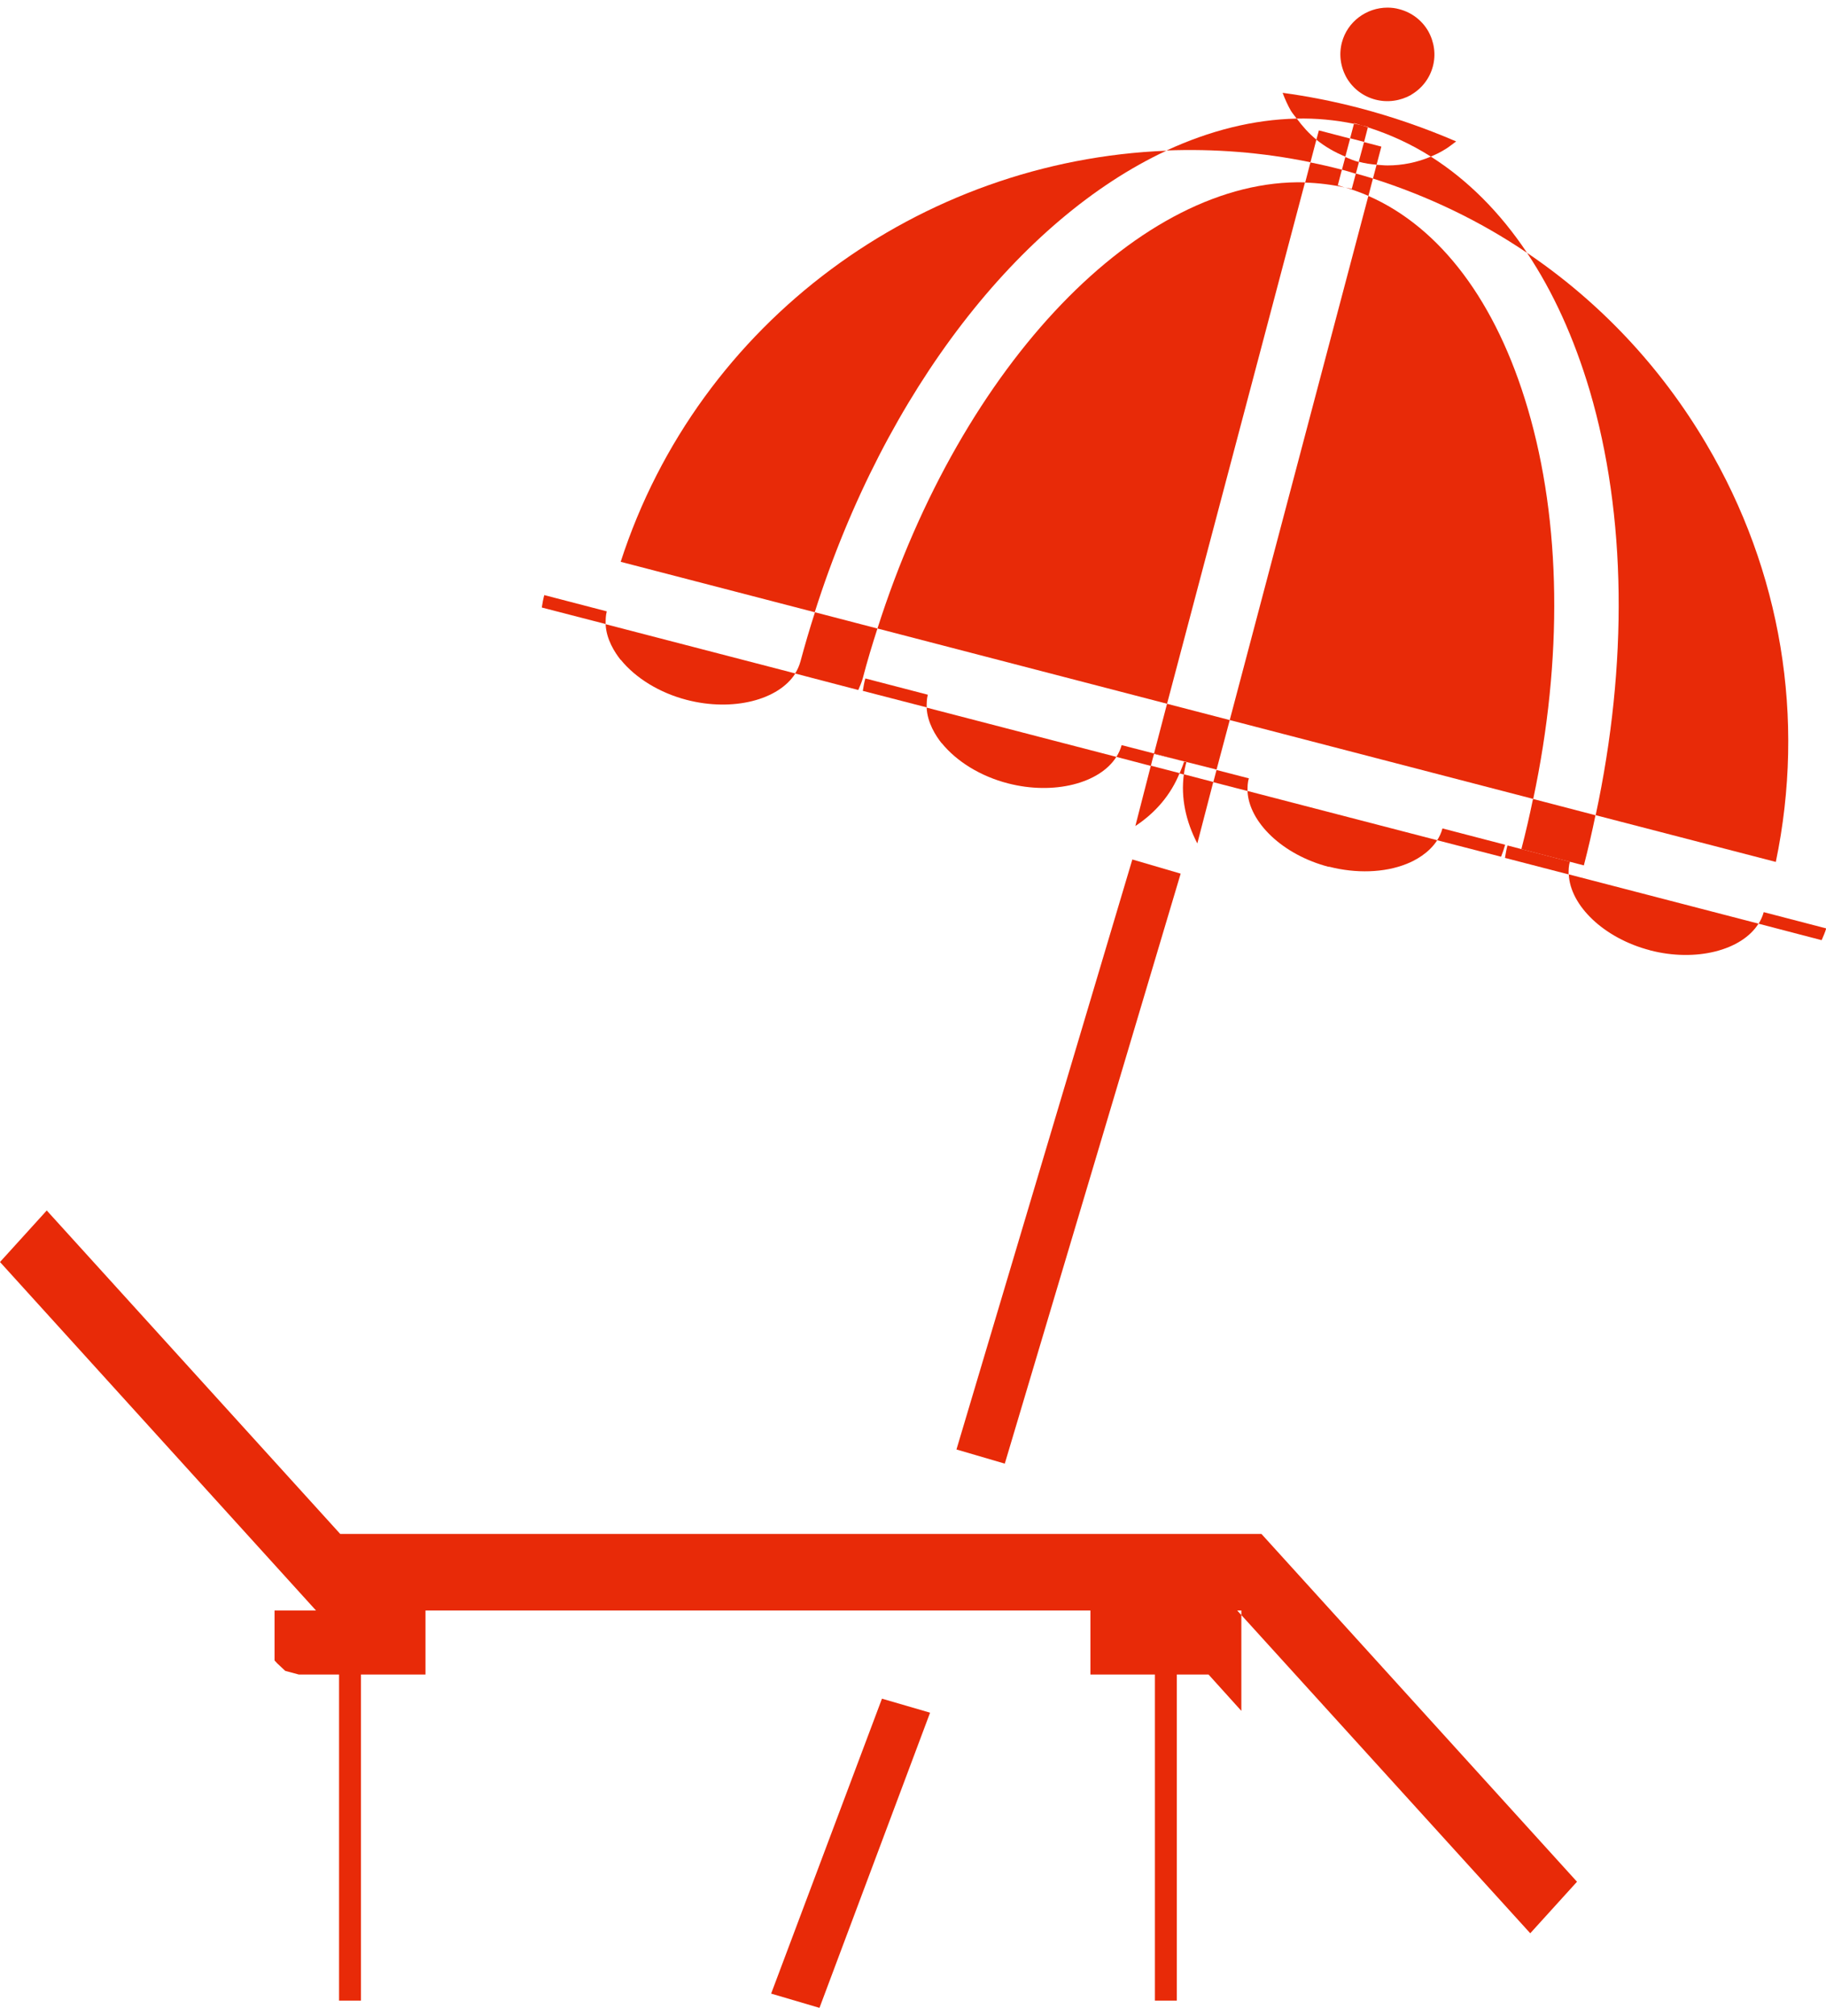
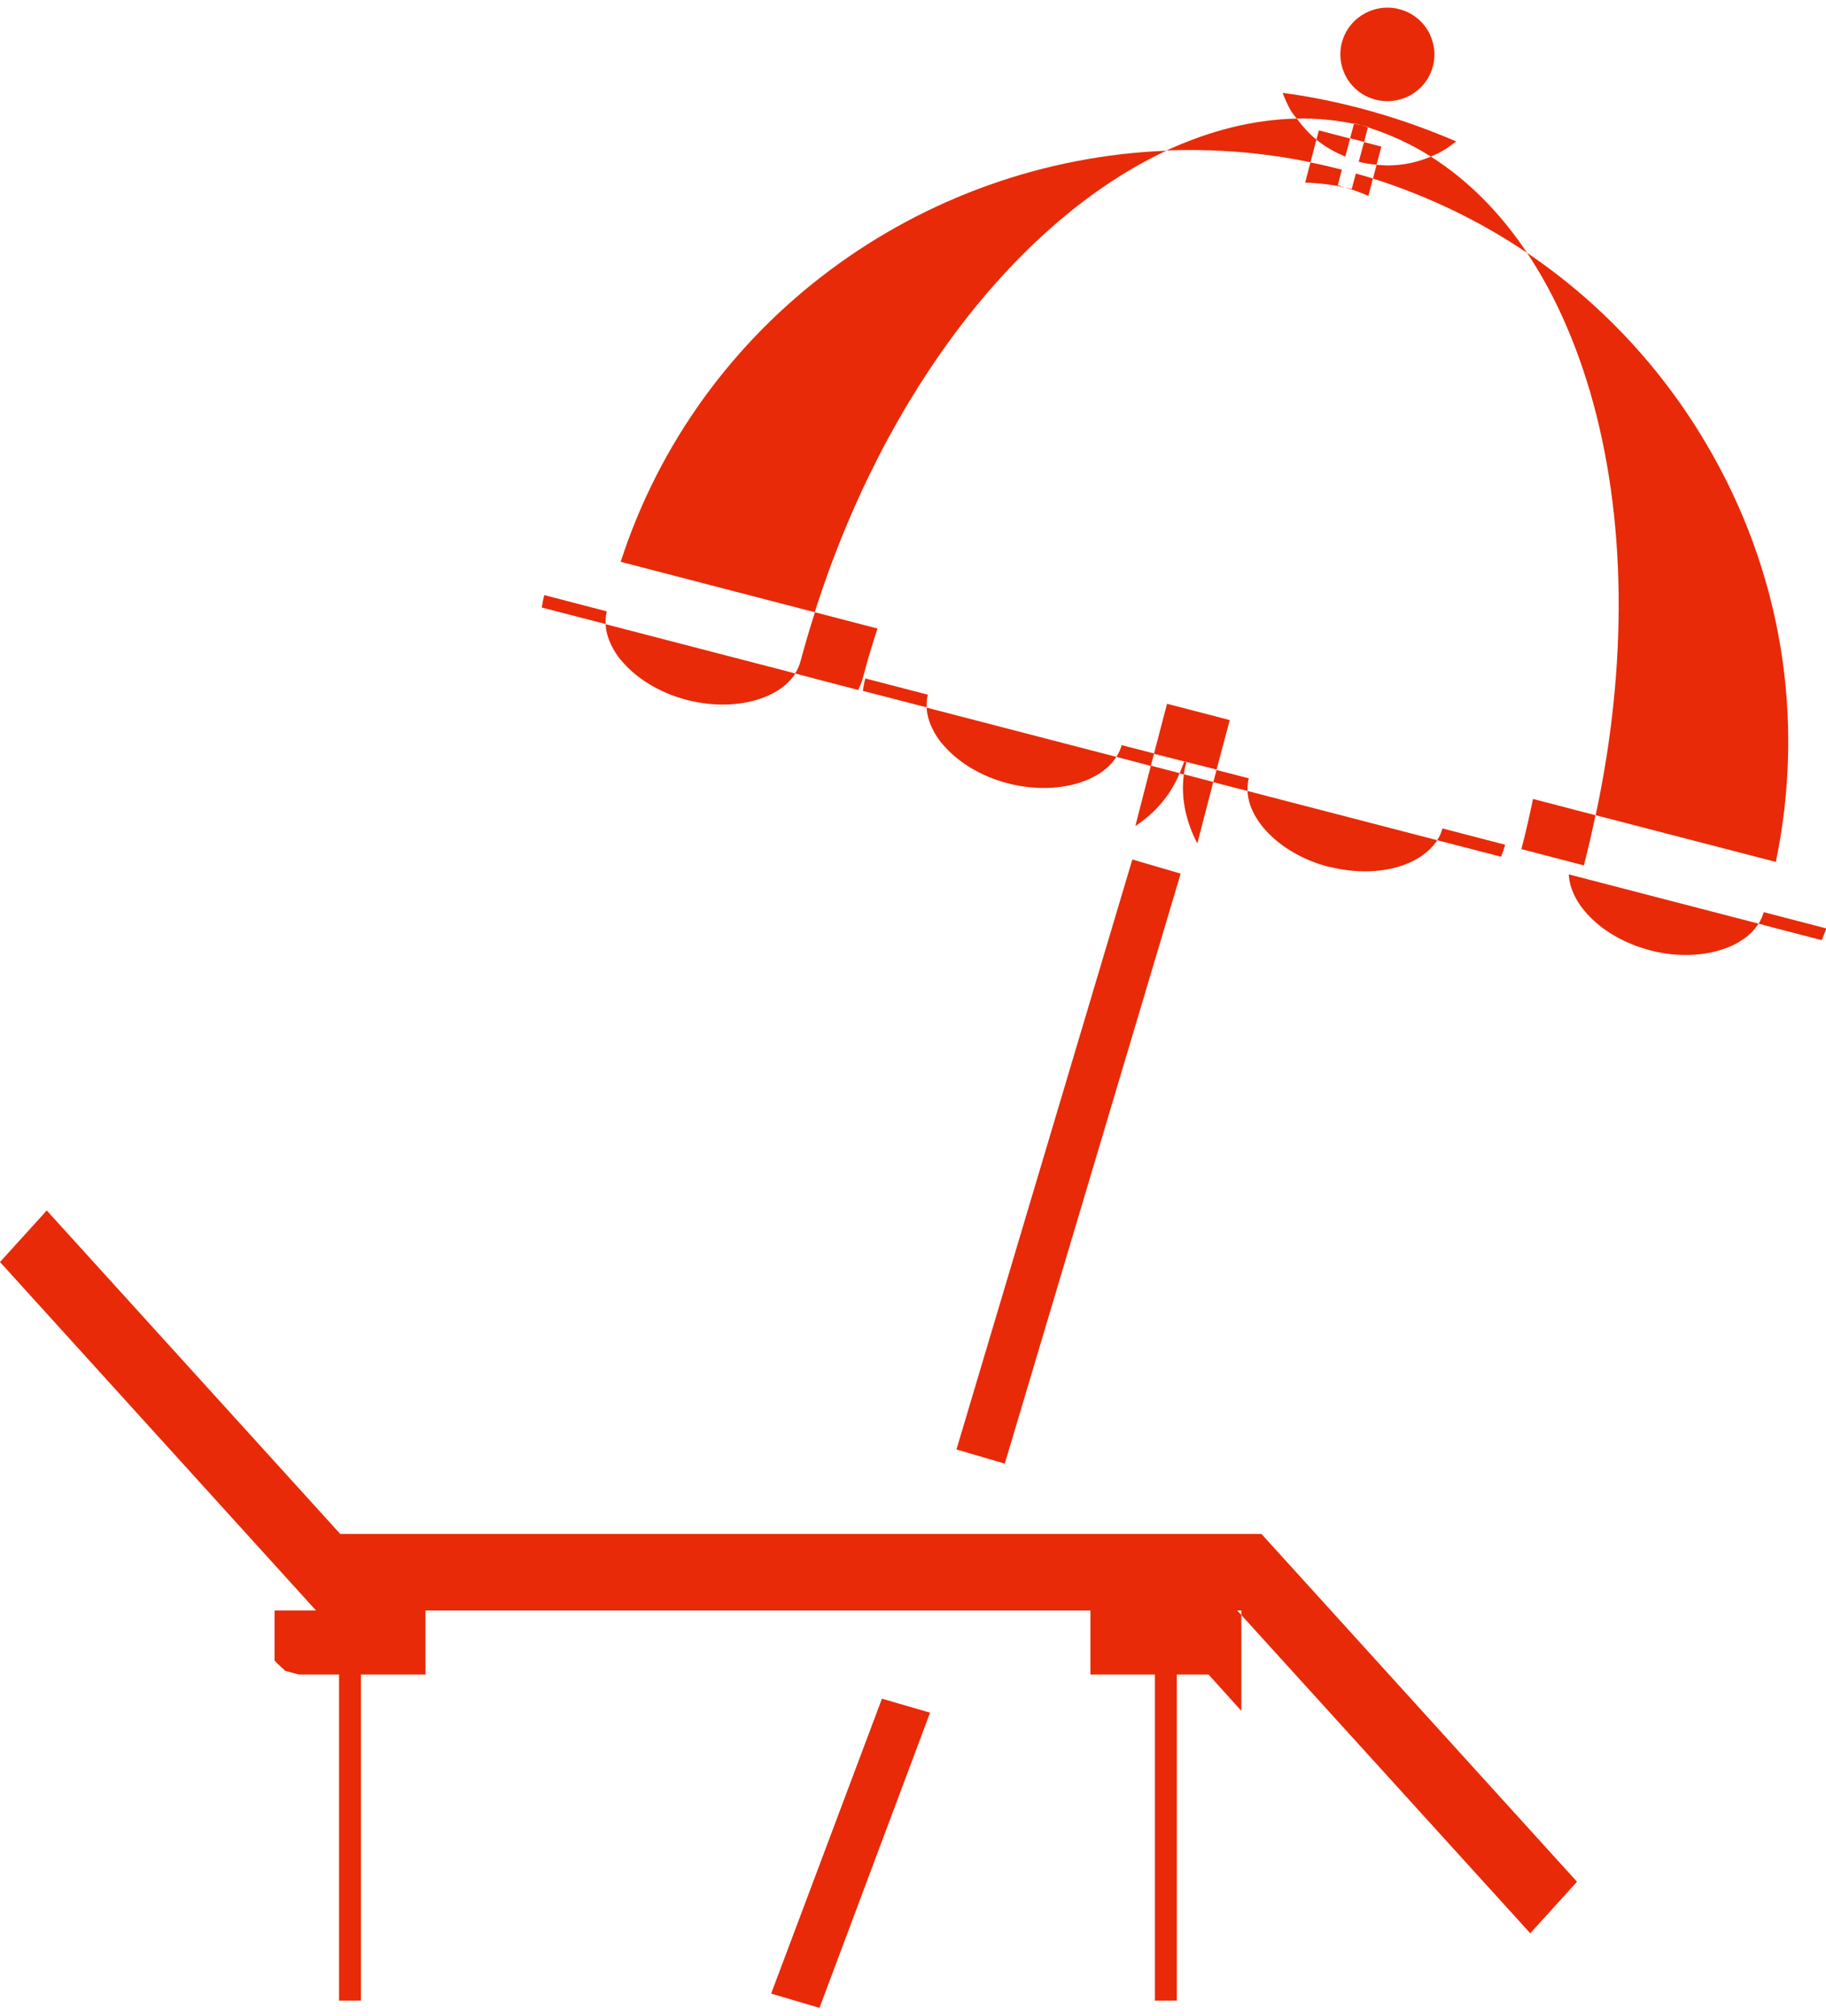
<svg xmlns="http://www.w3.org/2000/svg" width="116" height="128" viewBox="0 0 116 128" fill="none">
  <g clip-path="url(#clip0_344_9412)">
    <path d="M74.108 9.57C58.507 10.187 44.384 20.377 39.43 35.676L51.757 38.877C56.247 24.74 64.837 13.89 74.094 9.57H74.108Z" fill="#E82A08" />
    <path d="M101.353 51.762L112.812 54.733C114.709 45.62 113.174 36.262 108.393 28.182C105.496 23.274 101.614 19.169 97.008 16.055C98.659 18.523 99.992 21.451 100.991 24.809C103.323 32.717 103.425 42.175 101.368 51.762H101.353Z" fill="#E82A08" />
    <path d="M89.636 6.024C90.331 5.622 90.824 4.977 91.026 4.216C91.229 3.455 91.113 2.652 90.722 1.963C90.317 1.274 89.665 0.786 88.897 0.585C88.651 0.513 88.39 0.484 88.144 0.484C86.811 0.484 85.594 1.374 85.247 2.695C85.044 3.455 85.16 4.259 85.551 4.948C85.957 5.637 86.608 6.125 87.376 6.326C88.144 6.527 88.955 6.412 89.65 6.024H89.636Z" fill="#E82A08" />
-     <path d="M97.054 25.947C95.055 19.158 91.506 14.451 86.928 12.441L78.121 45.724L97.401 50.732C99.284 41.863 99.183 33.166 97.054 25.947Z" fill="#E82A08" />
-     <path d="M55.742 39.91L74.139 44.689L82.903 11.579C72.487 11.306 61.116 23.046 55.742 39.91Z" fill="#E82A08" />
    <path d="M84.421 55.034C86.145 55.479 87.941 55.422 89.346 54.862C89.897 54.647 90.781 54.173 91.302 53.355L79.25 50.227C79.337 52.207 81.481 54.288 84.421 55.049V55.034Z" fill="#E82A08" />
    <path d="M59.823 47.187C60.779 48.364 62.3 49.297 64.024 49.742C66.95 50.502 69.862 49.742 70.919 48.062L58.867 44.934C58.911 45.895 59.447 46.728 59.823 47.201V47.187Z" fill="#E82A08" />
    <path d="M39.429 41.89C40.385 43.067 41.906 44 43.63 44.445C46.57 45.205 49.467 44.445 50.525 42.765L38.473 39.637C38.516 40.598 39.052 41.431 39.429 41.904V41.89Z" fill="#E82A08" />
    <path d="M104.817 60.346C107.743 61.106 110.655 60.346 111.712 58.652L99.66 55.523C99.747 57.504 101.891 59.585 104.831 60.346H104.817Z" fill="#E82A08" />
    <path d="M96.648 53.92L99.734 54.724L100.617 54.954C100.893 53.892 101.139 52.83 101.356 51.768L97.387 50.734C97.17 51.796 96.924 52.858 96.648 53.92Z" fill="#E82A08" />
    <path d="M87.451 10.462L87.219 11.337C90.739 12.457 94.027 14.036 97.011 16.059C95.287 13.476 93.23 11.424 90.898 9.945C90.014 10.319 89.087 10.505 88.146 10.505C87.914 10.505 87.682 10.476 87.451 10.462Z" fill="#E82A08" />
    <path d="M83.25 10.301L83.626 8.866C83.148 8.478 82.743 8.019 82.381 7.531C79.628 7.589 76.847 8.292 74.109 9.555C77.122 9.44 80.179 9.67 83.235 10.301H83.25Z" fill="#E82A08" />
    <path d="M55.741 39.912L51.772 38.879C51.439 39.912 51.135 40.946 50.845 42.022C50.773 42.28 50.657 42.539 50.512 42.768L54.524 43.816C54.626 43.572 54.742 43.328 54.814 43.055C55.089 41.993 55.408 40.946 55.741 39.912Z" fill="#E82A08" />
    <path d="M73.312 47.849L75.225 48.351L75.297 48.365L77.281 48.868V48.882L78.122 45.725L74.138 44.691L73.312 47.849Z" fill="#E82A08" />
    <path d="M85.872 11.995C85.727 11.952 85.582 11.938 85.438 11.895C85.945 12.053 86.451 12.225 86.93 12.44L87.219 11.335C86.857 11.22 86.495 11.12 86.133 11.02L85.872 11.995Z" fill="#E82A08" />
    <path d="M85.246 10.776C84.58 10.603 83.914 10.446 83.247 10.316L82.914 11.594C83.769 11.622 84.609 11.723 85.434 11.909C85.29 11.866 85.13 11.809 84.986 11.766L85.246 10.776Z" fill="#E82A08" />
-     <path d="M85.246 10.776C85.55 10.848 85.84 10.949 86.13 11.035L86.332 10.288C86.028 10.217 85.753 10.088 85.463 9.973L85.246 10.791V10.776Z" fill="#E82A08" />
    <path d="M82.379 7.531C83.595 7.502 84.812 7.617 86.014 7.861V7.818C86.174 7.861 86.319 7.904 86.478 7.961C86.623 7.99 86.768 8.019 86.912 8.062V8.09C88.303 8.535 89.65 9.152 90.896 9.942C91.171 9.827 91.447 9.698 91.707 9.54C91.997 9.382 92.243 9.167 92.504 8.98C90.505 8.119 88.433 7.401 86.29 6.842C84.682 6.426 83.074 6.11 81.481 5.895C81.625 6.282 81.799 6.67 82.002 7.028C82.118 7.215 82.263 7.373 82.379 7.545V7.531Z" fill="#E82A08" />
    <path d="M86.653 9.025L86.899 8.077C86.754 8.034 86.61 7.991 86.479 7.948C86.32 7.919 86.175 7.876 86.016 7.848L85.769 8.781L86.653 9.01V9.025Z" fill="#E82A08" />
    <path d="M86.32 10.272C86.697 10.373 87.074 10.43 87.45 10.459L87.754 9.31L86.653 9.023L86.32 10.258V10.272Z" fill="#E82A08" />
    <path d="M85.769 8.798L83.784 8.281L83.625 8.87C84.175 9.315 84.798 9.673 85.465 9.946L85.769 8.798Z" fill="#E82A08" />
    <path d="M38.546 38.822L34.577 37.789C34.505 38.047 34.461 38.306 34.418 38.578L38.474 39.626C38.474 39.368 38.474 39.095 38.546 38.822Z" fill="#E82A08" />
    <path d="M58.941 44.115L54.972 43.082C54.899 43.34 54.856 43.599 54.812 43.871L58.868 44.919C58.868 44.661 58.868 44.388 58.941 44.115Z" fill="#E82A08" />
    <path d="M75.224 48.35L73.312 47.847L71.255 47.316C71.183 47.575 71.067 47.833 70.922 48.063L73.109 48.637C73.167 48.378 73.24 48.135 73.312 47.876L75.224 48.35Z" fill="#E82A08" />
    <path d="M79.251 50.229C79.251 49.957 79.251 49.684 79.338 49.426L77.281 48.895C77.209 49.153 77.151 49.411 77.078 49.669L79.251 50.229Z" fill="#E82A08" />
    <path d="M91.634 52.609C91.561 52.882 91.446 53.126 91.301 53.356L95.357 54.403C95.458 54.159 95.545 53.901 95.618 53.643L91.648 52.609H91.634Z" fill="#E82A08" />
    <path d="M111.711 58.654L115.723 59.702C115.825 59.458 115.941 59.214 116.013 58.955L112.044 57.922C111.972 58.18 111.856 58.438 111.711 58.668V58.654Z" fill="#E82A08" />
-     <path d="M99.734 54.721L96.648 53.917L95.765 53.688C95.692 53.946 95.649 54.218 95.606 54.477L99.647 55.525C99.647 55.252 99.647 54.979 99.734 54.721Z" fill="#E82A08" />
    <path d="M75.223 48.352C75.151 48.61 75.035 48.854 74.934 49.112L75.209 49.184C75.238 48.926 75.296 48.653 75.368 48.395L77.28 48.897L75.296 48.38H75.209L75.223 48.352Z" fill="#E82A08" />
    <path d="M74.935 49.095L73.11 48.621C72.777 49.898 72.458 51.176 72.125 52.453C73.414 51.606 74.385 50.458 74.935 49.095Z" fill="#E82A08" />
    <path d="M75.207 49.168C75.004 50.661 75.337 52.167 76.062 53.56C76.395 52.254 76.743 50.962 77.076 49.656L75.207 49.168Z" fill="#E82A08" />
    <path d="M78.598 102.27H78.859V102.557L97.212 122.765L100.182 119.492L80.134 97.405H21.612L2.97 76.867L0 80.139L20.077 102.27H17.441V105.442L17.614 105.628L18.121 106.102L18.976 106.332H21.54V127.041H22.931V106.332H27.03V102.27H69.27V106.332H73.369V127.041H74.76V106.332H76.773L78.859 108.642V102.557L78.598 102.27Z" fill="#E82A08" />
    <path d="M75.004 55.477L71.934 54.578L60.761 92.043L63.831 92.942L75.004 55.477Z" fill="#E82A08" />
    <path d="M52.059 127.501L48.988 126.596L56.028 107.867L59.085 108.757L52.059 127.501Z" fill="#E82A08" />
  </g>
  <defs>
    <clipPath id="clip0_344_9412">
      <rect width="116" height="127" fill="white" transform="translate(0 0.5)" />
    </clipPath>
  </defs>
</svg>